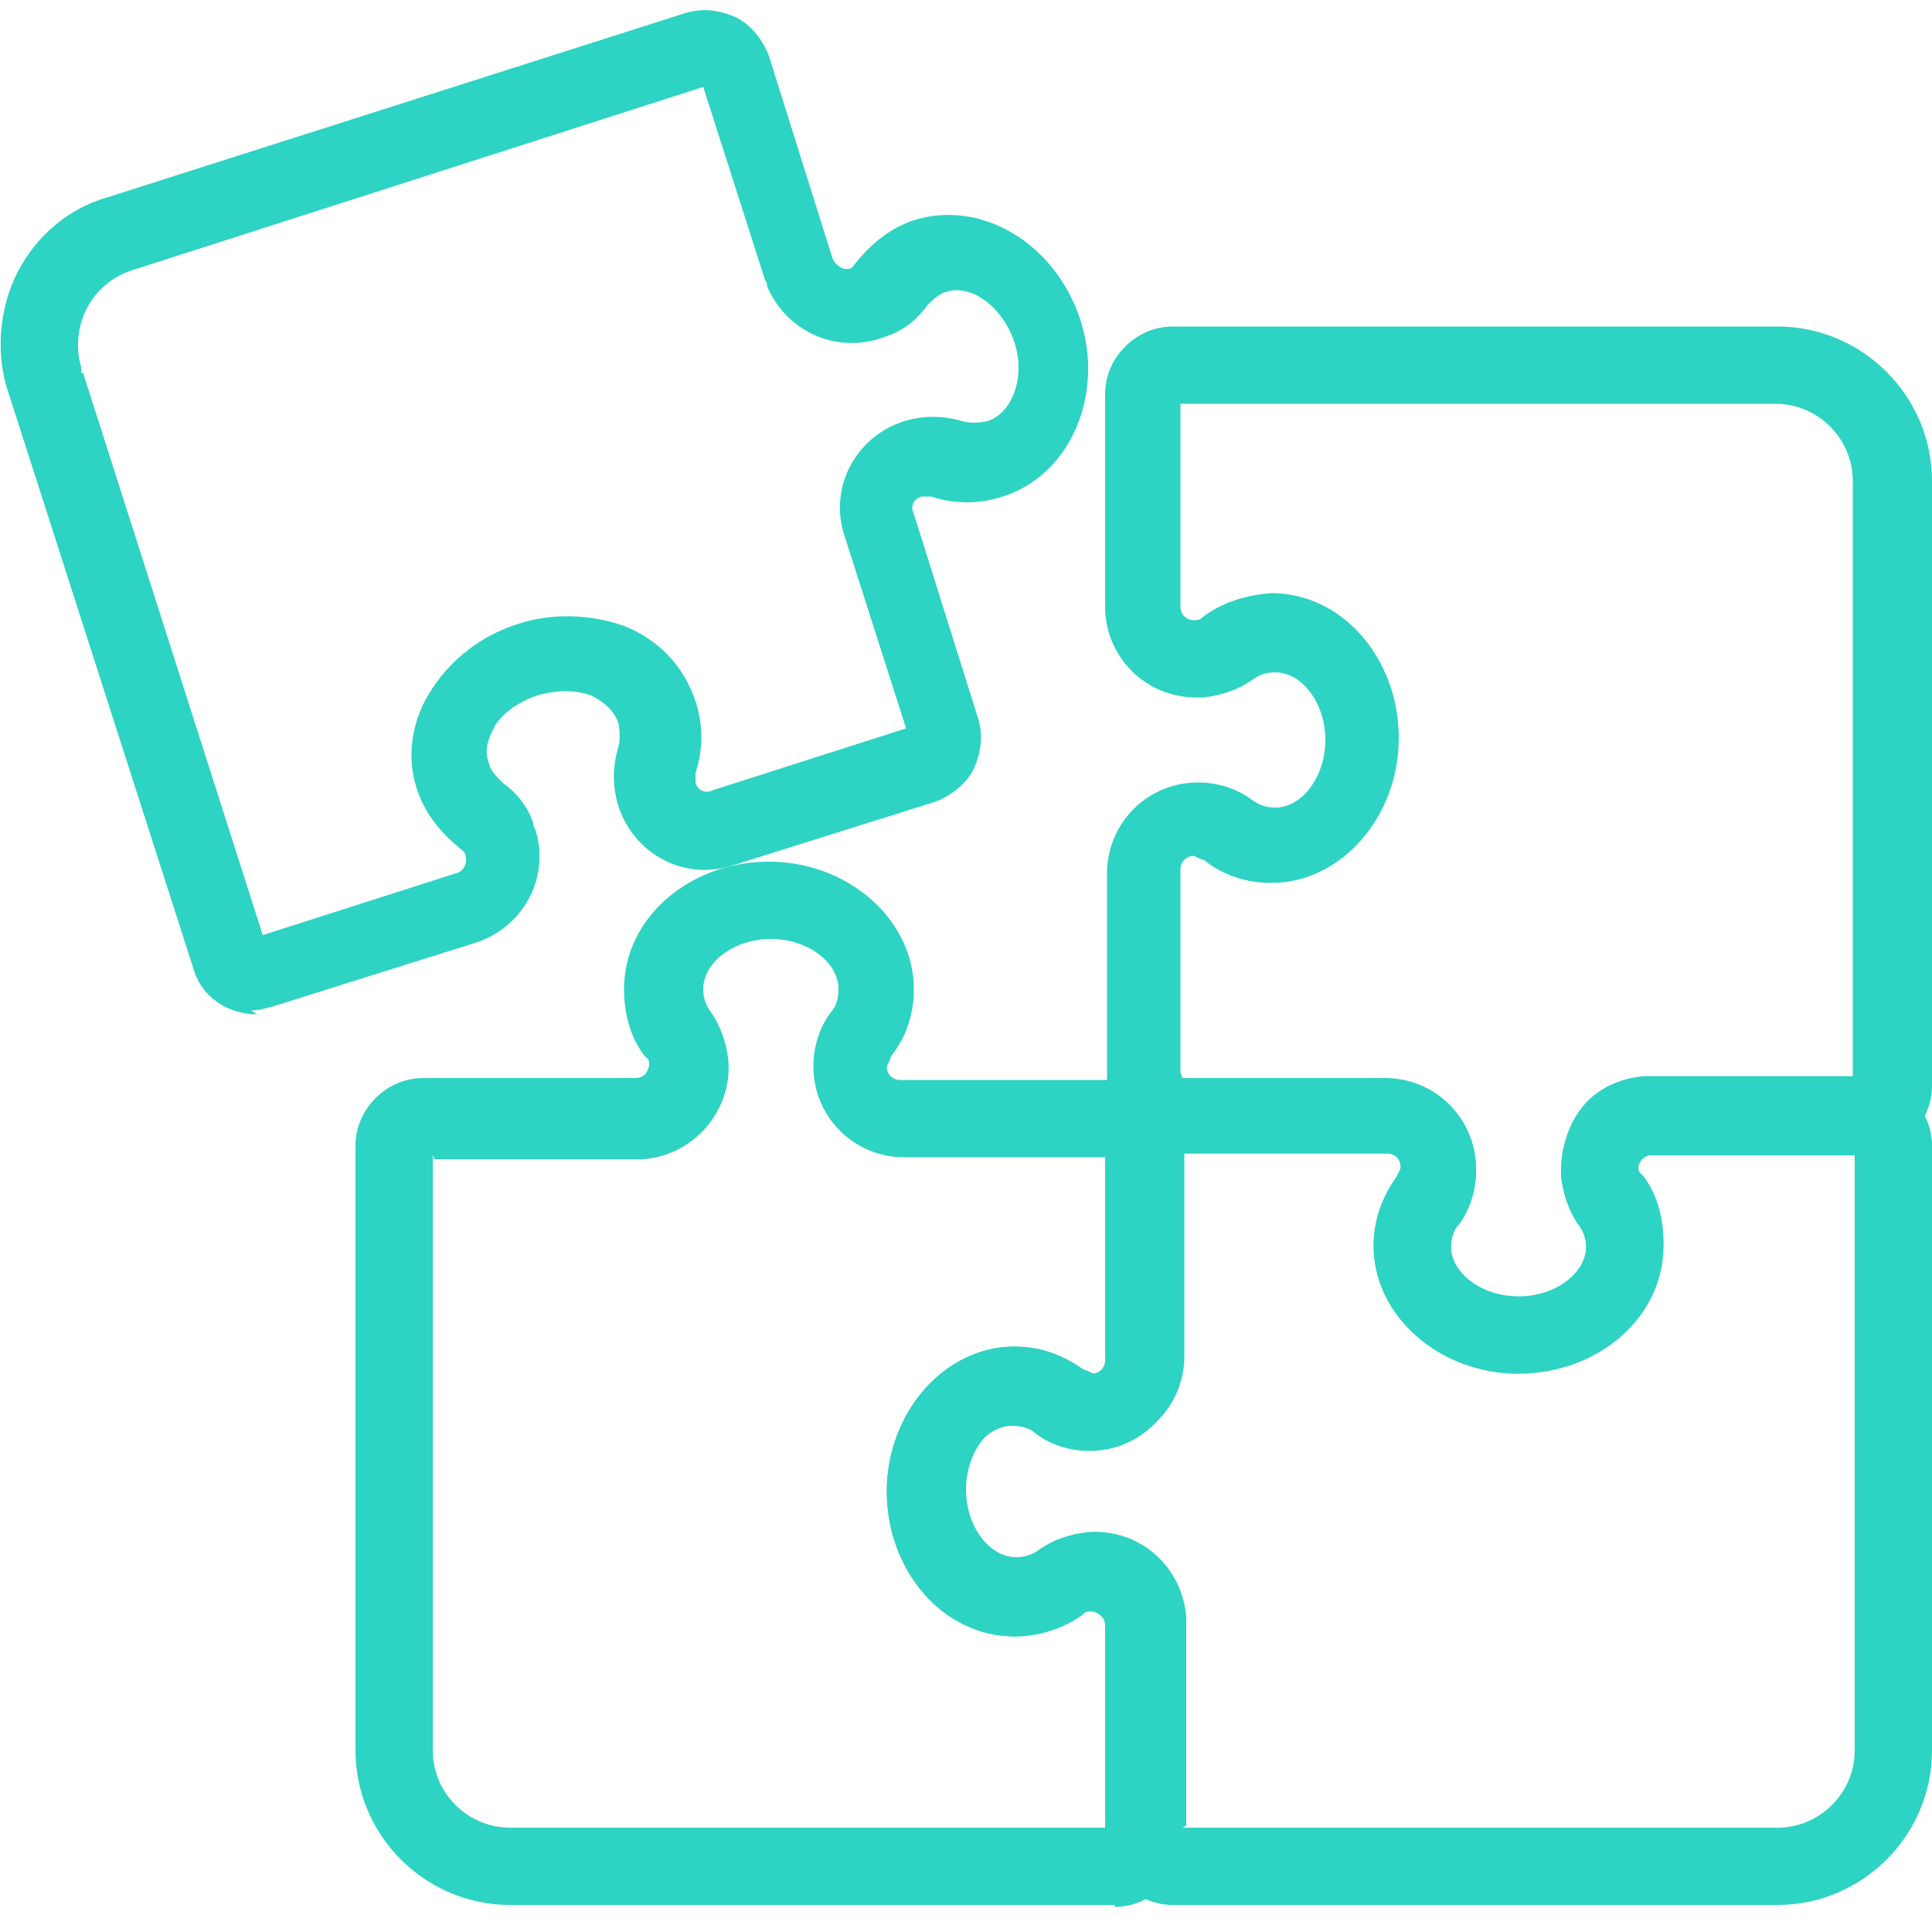
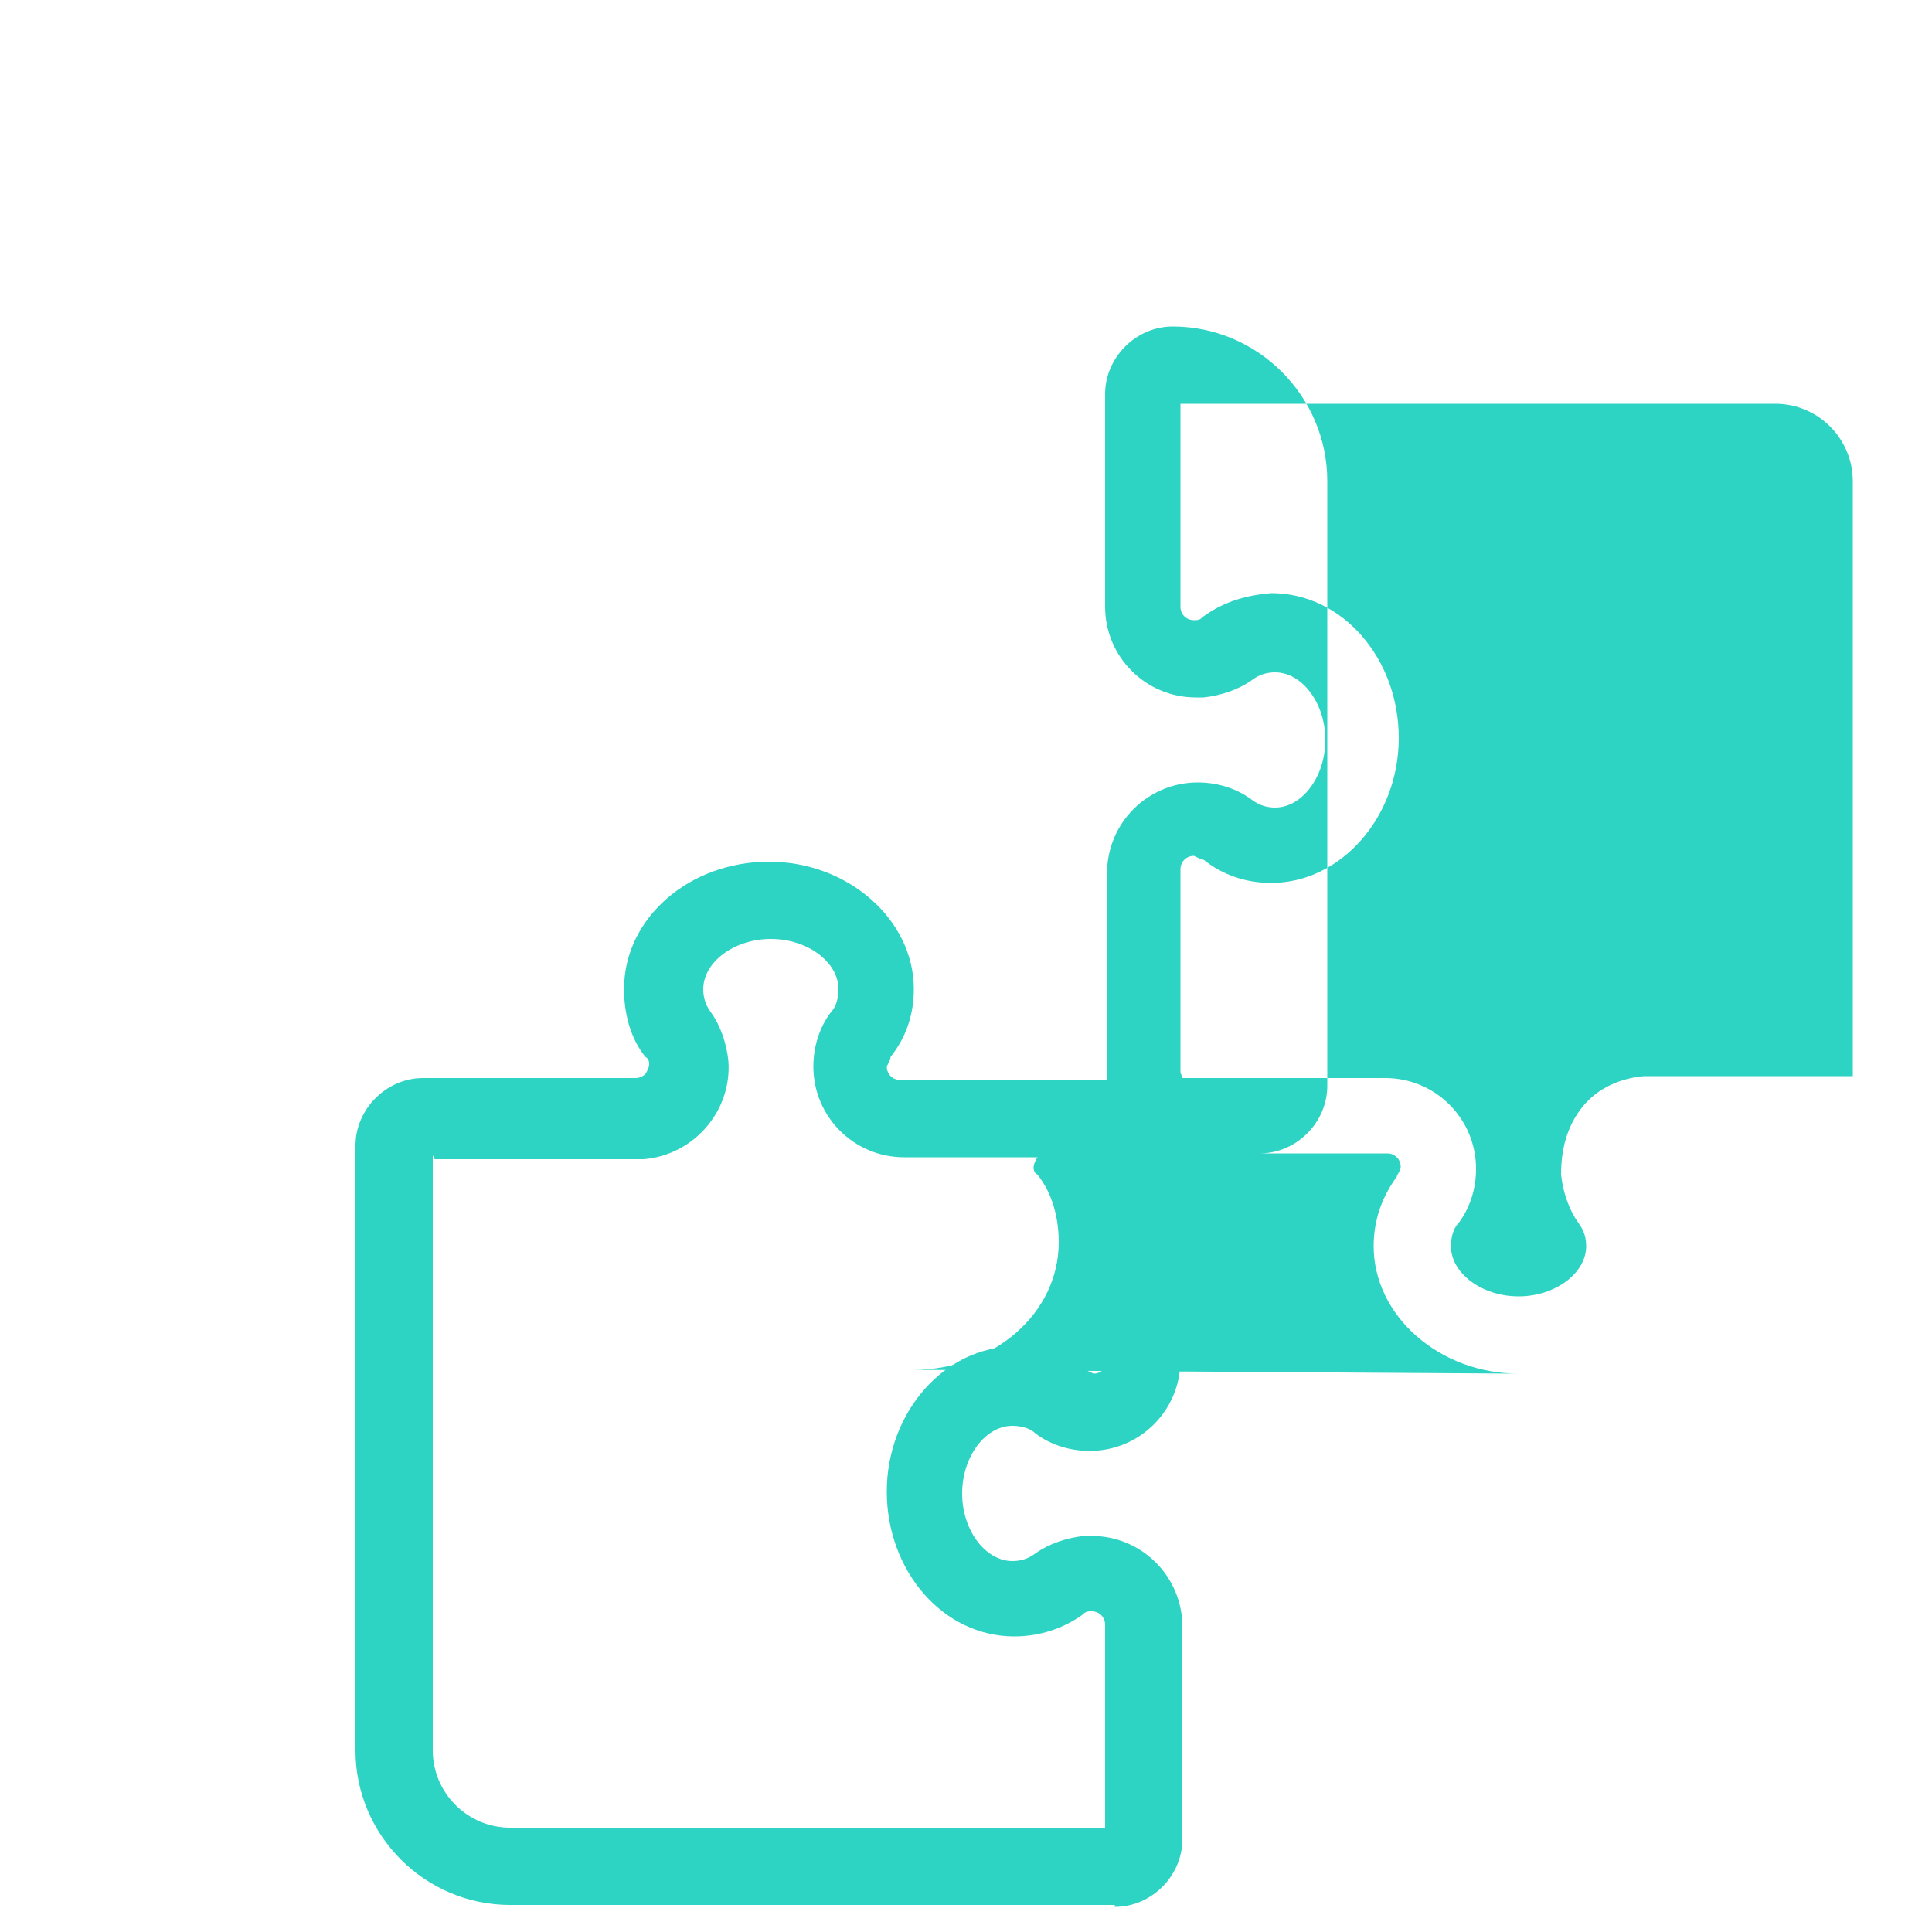
<svg xmlns="http://www.w3.org/2000/svg" width="100" height="100" version="1.1" viewBox="0 0 100 100">
  <defs>
    <style>
      .cls-1 {
        fill: #2dd3c3;
      }
    </style>
  </defs>
  <g>
    <g id="Ebene_1">
      <g>
-         <path class="cls-1" d="M13.3,52.5c-1.5,0-2.9-.9-3.3-2.4L.3,19.9c-.5-1.9-.3-4,.6-5.8,1-1.9,2.6-3.3,4.7-3.9L35.4.7c.9-.3,1.8-.2,2.7.2.8.4,1.4,1.2,1.7,2l3.3,10.5c.2.4.6.6.9.5.1,0,.2-.2.3-.3.8-1,1.8-1.8,3-2.2h0c3.5-1.1,7.3,1.2,8.6,5.1,1.3,3.9-.5,8.1-4,9.2-1.2.4-2.5.4-3.7,0-.2,0-.3,0-.5,0-.4.1-.6.5-.4.9l3.3,10.5c.3.9.2,1.8-.2,2.7-.4.8-1.2,1.4-2,1.7l-10.5,3.3c-2.5.8-5.1-.6-5.9-3.1-.3-1-.3-2,0-3,.1-.4.1-.8,0-1.3-.3-.8-1-1.2-1.4-1.4-.8-.3-1.8-.3-2.8,0-.9.3-1.8.9-2.2,1.6-.2.4-.6,1.1-.3,1.9.1.4.4.7.7,1,.7.5,1.3,1.2,1.6,2.1,0,.1,0,.2.1.3.8,2.5-.6,5.1-3.1,5.9l-10.5,3.3c-.4.1-.7.2-1.1.2M4.3,19.3l9.3,29.1,10-3.2c.4-.1.6-.5.5-.9,0-.2-.2-.3-.3-.4-1-.8-1.8-1.8-2.2-3-.6-1.7-.3-3.7.8-5.3,1-1.5,2.5-2.7,4.4-3.3,1.8-.6,3.8-.5,5.5.1,1.8.7,3.1,2.1,3.7,3.9.4,1.2.4,2.5,0,3.7,0,.2,0,.3,0,.5.1.4.5.6.9.4l10-3.2-3.2-10c-.8-2.5.6-5.1,3.1-5.9,1-.3,2-.3,3,0,.4.1.8.1,1.3,0,1.3-.4,2-2.3,1.4-4.1-.6-1.8-2.2-3-3.5-2.6-.4.1-.7.4-1,.7-.5.7-1.2,1.3-2.1,1.6-2.5,1-5.2-.2-6.2-2.6,0-.1,0-.2-.1-.3l-3.2-10L6.8,14c-2.1.7-3.2,2.9-2.6,5v.3Z" />
-         <path class="cls-1" d="M78.6,71.1c-4.1,0-7.5-3-7.5-6.6,0-1.3.4-2.5,1.2-3.6,0-.1.2-.3.2-.5,0-.4-.3-.7-.7-.7h-11c-1.9,0-3.5-1.6-3.5-3.5v-11c0-2.6,2.1-4.7,4.7-4.7,1,0,2,.3,2.8.9.4.3.8.4,1.2.4,1.4,0,2.6-1.6,2.6-3.5s-1.2-3.5-2.6-3.5c-.4,0-.8.1-1.2.4-.7.5-1.6.8-2.5.9-.2,0-.3,0-.4,0-2.6,0-4.7-2.1-4.7-4.7v-11c0-1.9,1.6-3.5,3.5-3.5h31.3c4.4,0,8,3.6,8,8v31.3c0,1.9-1.6,3.5-3.5,3.5h-11c-.3,0-.5.2-.5.2,0,0-.2.3-.2.5,0,.1,0,.3.2.4.8,1,1.1,2.3,1.1,3.5h0c0,3.7-3.4,6.6-7.5,6.6M61.2,55.8h10.5c2.6,0,4.7,2.1,4.7,4.7,0,1-.3,2-.9,2.8-.3.3-.4.8-.4,1.2,0,1.4,1.6,2.6,3.5,2.6s3.5-1.2,3.5-2.6c0-.4-.1-.8-.4-1.2-.5-.7-.8-1.6-.9-2.5,0-1.3.3-2.5,1.1-3.5.8-1,2-1.5,3.2-1.6,0,0,.2,0,.3,0h10.5v-30.8c0-2.2-1.8-4-4-4h-30.8v10.5c0,.4.3.7.7.7.2,0,.3,0,.5-.2,1.1-.8,2.3-1.1,3.5-1.2,3.7,0,6.6,3.4,6.6,7.5s-3,7.5-6.6,7.5c-1.3,0-2.5-.4-3.5-1.2-.1,0-.3-.1-.5-.2-.4,0-.7.3-.7.7v10.5Z" />
-         <path class="cls-1" d="M92,98.6h-31.3c-1.9,0-3.5-1.6-3.5-3.5v-11c0-.4-.4-.7-.8-.7-.1,0-.3,0-.4.2-1,.7-2.3,1.1-3.5,1.1h0c-3.6,0-6.6-3.4-6.6-7.5s3-7.5,6.6-7.5c1.3,0,2.5.4,3.5,1.2.1,0,.3.2.5.2.4,0,.7-.3.7-.7v-11c0-1.9,1.6-3.5,3.5-3.5h11c2.6,0,4.7,2.1,4.7,4.7,0,1-.3,2-.9,2.8-.3.3-.4.8-.4,1.2,0,1.4,1.6,2.6,3.5,2.6s3.5-1.2,3.5-2.6c0-.4-.1-.8-.4-1.2-.5-.7-.8-1.6-.9-2.5,0-.2,0-.3,0-.4,0-2.6,2.1-4.7,4.7-4.7h11c1.9,0,3.5,1.6,3.5,3.5v31.3c0,4.4-3.6,8-8,8M61.2,94.6h30.8c2.2,0,4-1.8,4-4v-30.8h-10.5c-.4,0-.7.3-.7.7,0,.2,0,.3.2.5.8,1,1.1,2.3,1.1,3.5,0,3.7-3.4,6.6-7.5,6.6s-7.5-3-7.5-6.6c0-1.3.4-2.5,1.2-3.6,0-.1.2-.3.2-.5,0-.4-.3-.7-.7-.7h-10.5v10.5c0,2.6-2.1,4.7-4.7,4.7-1,0-2-.3-2.8-.9-.3-.3-.8-.4-1.2-.4-1.4,0-2.6,1.6-2.6,3.5s1.2,3.5,2.6,3.5c.4,0,.8-.1,1.2-.4.7-.5,1.6-.8,2.5-.9,2.7-.2,4.9,1.8,5.1,4.4,0,.1,0,.2,0,.3v10.5Z" />
+         <path class="cls-1" d="M78.6,71.1c-4.1,0-7.5-3-7.5-6.6,0-1.3.4-2.5,1.2-3.6,0-.1.2-.3.2-.5,0-.4-.3-.7-.7-.7h-11c-1.9,0-3.5-1.6-3.5-3.5v-11c0-2.6,2.1-4.7,4.7-4.7,1,0,2,.3,2.8.9.4.3.8.4,1.2.4,1.4,0,2.6-1.6,2.6-3.5s-1.2-3.5-2.6-3.5c-.4,0-.8.1-1.2.4-.7.5-1.6.8-2.5.9-.2,0-.3,0-.4,0-2.6,0-4.7-2.1-4.7-4.7v-11c0-1.9,1.6-3.5,3.5-3.5c4.4,0,8,3.6,8,8v31.3c0,1.9-1.6,3.5-3.5,3.5h-11c-.3,0-.5.2-.5.2,0,0-.2.3-.2.5,0,.1,0,.3.2.4.8,1,1.1,2.3,1.1,3.5h0c0,3.7-3.4,6.6-7.5,6.6M61.2,55.8h10.5c2.6,0,4.7,2.1,4.7,4.7,0,1-.3,2-.9,2.8-.3.3-.4.8-.4,1.2,0,1.4,1.6,2.6,3.5,2.6s3.5-1.2,3.5-2.6c0-.4-.1-.8-.4-1.2-.5-.7-.8-1.6-.9-2.5,0-1.3.3-2.5,1.1-3.5.8-1,2-1.5,3.2-1.6,0,0,.2,0,.3,0h10.5v-30.8c0-2.2-1.8-4-4-4h-30.8v10.5c0,.4.3.7.7.7.2,0,.3,0,.5-.2,1.1-.8,2.3-1.1,3.5-1.2,3.7,0,6.6,3.4,6.6,7.5s-3,7.5-6.6,7.5c-1.3,0-2.5-.4-3.5-1.2-.1,0-.3-.1-.5-.2-.4,0-.7.3-.7.7v10.5Z" />
        <path class="cls-1" d="M57.7,98.6h-31.3c-4.4,0-8-3.6-8-8v-31.3c0-1.9,1.6-3.5,3.5-3.5h11c.3,0,.5-.2.5-.2,0,0,.2-.3.2-.5,0-.1,0-.3-.2-.4-.8-1-1.1-2.3-1.1-3.5h0c0-3.7,3.4-6.6,7.5-6.6s7.5,3,7.5,6.6c0,1.3-.4,2.5-1.2,3.5,0,.1-.1.3-.2.5,0,.4.3.7.7.7h11c1.9,0,3.5,1.6,3.5,3.5v11c0,2.6-2.1,4.7-4.7,4.7-1,0-2-.3-2.8-.9-.3-.3-.8-.4-1.2-.4-1.4,0-2.6,1.6-2.6,3.5s1.2,3.5,2.6,3.5c.4,0,.8-.1,1.2-.4.7-.5,1.6-.8,2.5-.9.2,0,.3,0,.4,0,2.6,0,4.7,2.1,4.7,4.7v11c0,1.9-1.6,3.5-3.5,3.5M22.4,59.8v30.8c0,2.2,1.8,4,4,4h30.8v-10.5c0-.4-.3-.7-.7-.7-.2,0-.3,0-.5.2-1,.7-2.2,1.1-3.5,1.1-3.7,0-6.6-3.4-6.6-7.5s3-7.5,6.6-7.5c1.3,0,2.5.4,3.6,1.2.1,0,.3.1.5.2.4,0,.7-.3.7-.7v-10.5h-10.5c-2.6,0-4.7-2.1-4.7-4.7,0-1,.3-2,.9-2.8.3-.3.4-.8.4-1.2,0-1.4-1.6-2.6-3.5-2.6s-3.5,1.2-3.5,2.6c0,.4.1.8.4,1.2.5.7.8,1.6.9,2.5.2,2.6-1.8,4.9-4.4,5.1-.1,0-.2,0-.3,0h-10.5Z" />
      </g>
    </g>
  </g>
</svg>